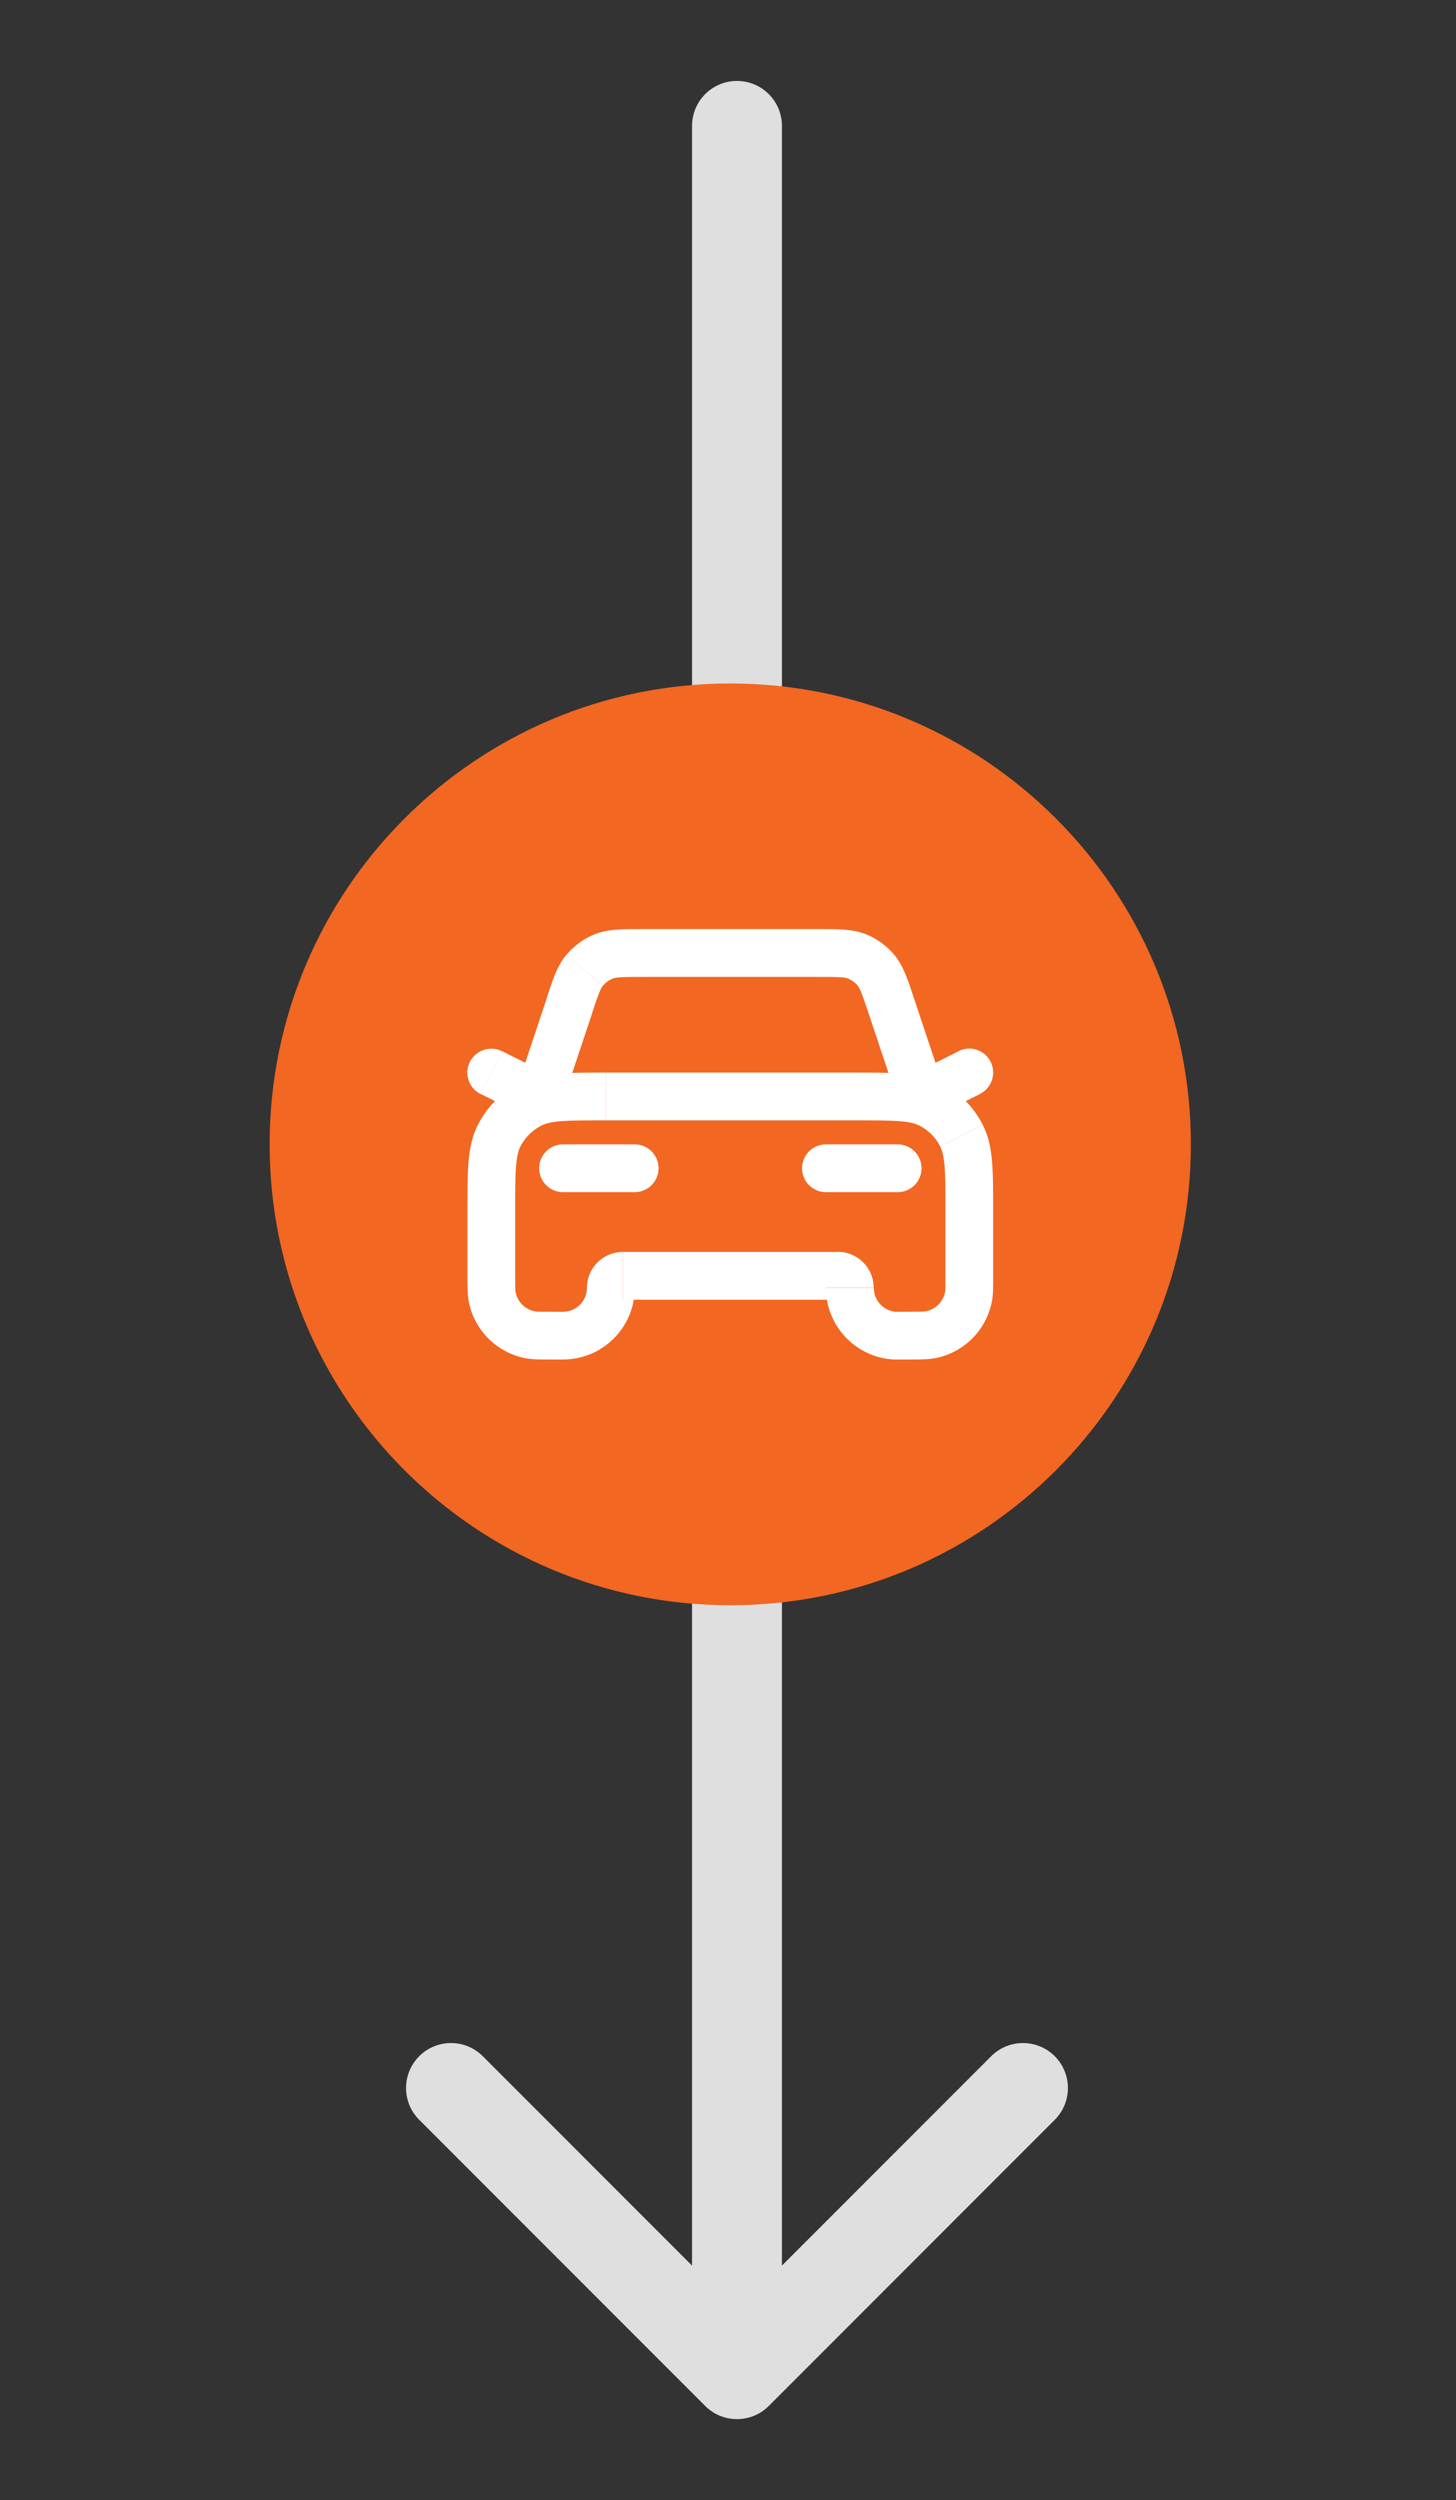
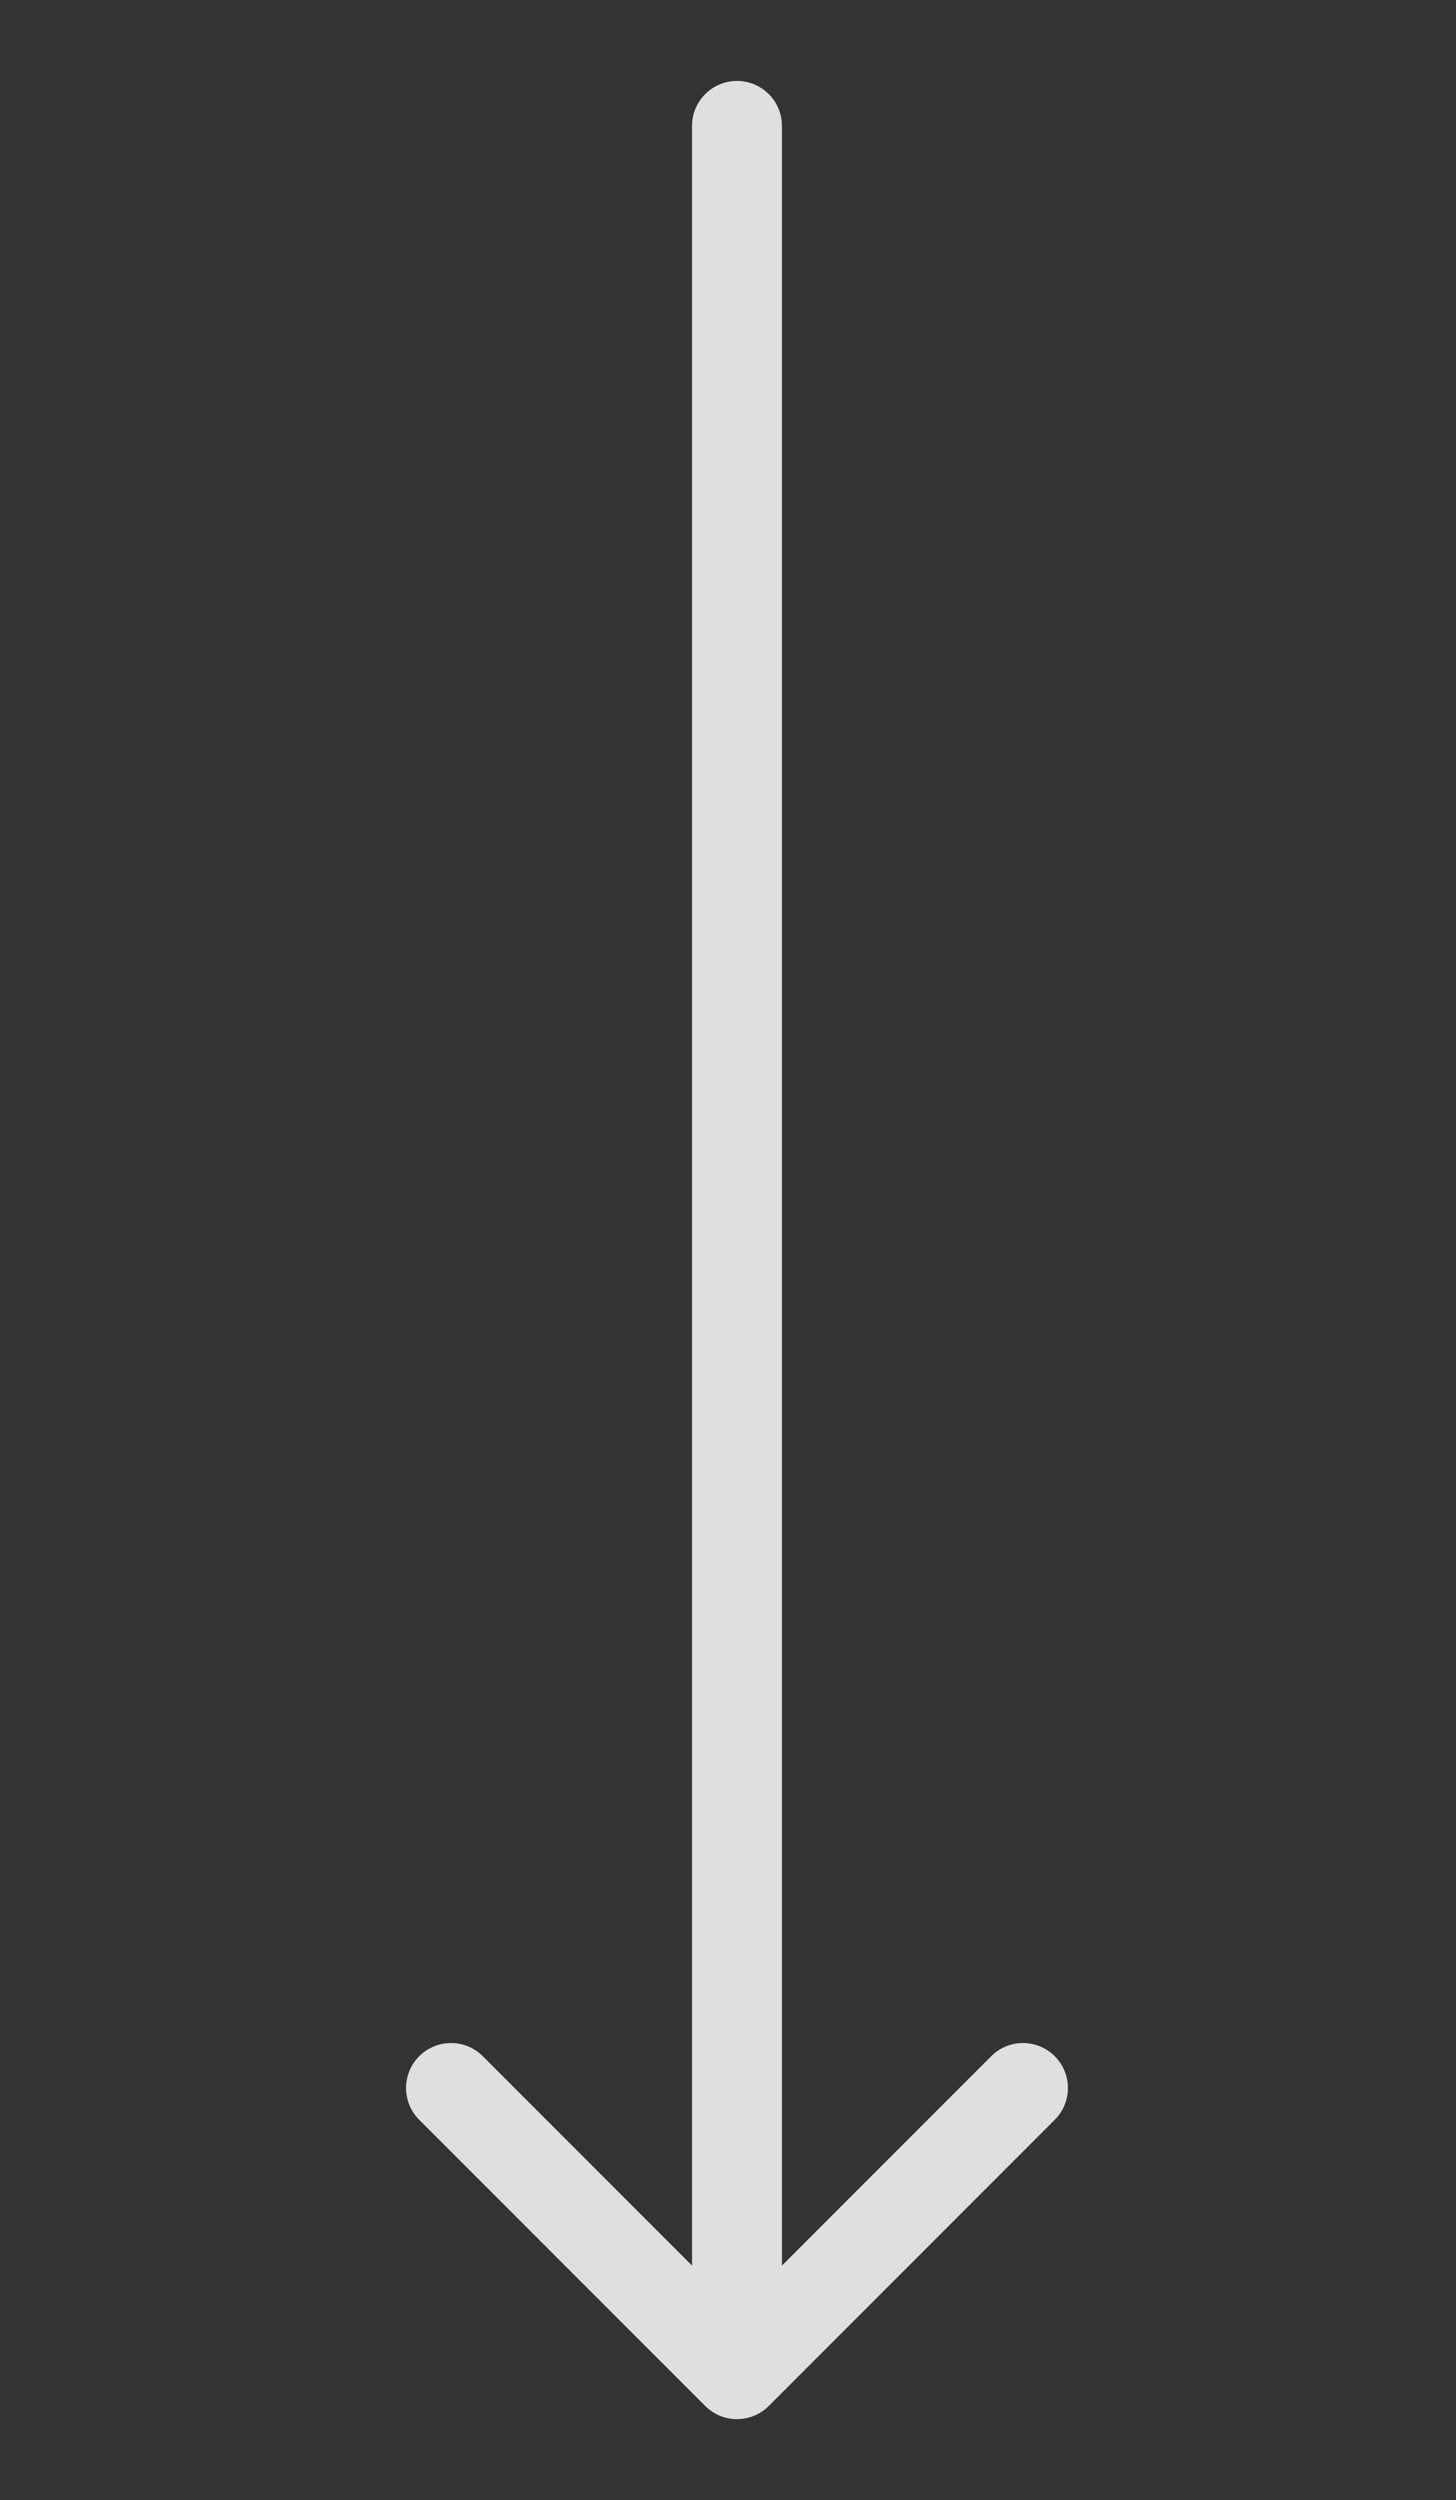
<svg xmlns="http://www.w3.org/2000/svg" width="81" height="139" viewBox="0 0 81 139" fill="none">
  <rect x="0" y="0" width="81" height="139" fill="#333333" stroke="none" />
  <path d="M38.5 7C38.5 5.619 39.619 4.5 41 4.5C42.381 4.5 43.5 5.619 43.5 7L38.5 7ZM42.768 133.768C41.791 134.744 40.209 134.744 39.232 133.768L23.322 117.858C22.346 116.882 22.346 115.299 23.322 114.322C24.299 113.346 25.882 113.346 26.858 114.322L41 128.465L55.142 114.322C56.118 113.346 57.701 113.346 58.678 114.322C59.654 115.299 59.654 116.882 58.678 117.858L42.768 133.768ZM41 7L43.5 7L43.5 132L41 132L38.5 132L38.5 7L41 7Z" fill="#DFDFDF" />
-   <path d="M66.25 63.625C66.25 49.473 54.777 38 40.625 38C26.473 38 15 49.473 15 63.625C15 77.777 26.473 89.25 40.625 89.25C54.777 89.25 66.25 77.777 66.25 63.625Z" fill="#F26722" />
-   <path d="M45.948 66.282H49.939V63.625H45.948V66.282ZM51.861 62.155L54.517 60.827L53.331 58.447L50.674 59.775L51.861 62.155ZM26.739 60.82L29.395 62.149L30.582 59.769L27.926 58.44L26.739 60.82ZM31.324 66.282H35.315V63.625H31.324V66.282ZM33.11 51.934C32.49 52.177 31.937 52.575 31.512 53.087L33.555 54.793C33.697 54.624 33.879 54.489 34.088 54.408L33.117 51.934H33.11ZM32.942 56.316C33.326 55.163 33.427 54.941 33.549 54.793L31.506 53.087C30.98 53.714 30.73 54.536 30.42 55.474L32.942 56.316ZM35.72 51.657C34.729 51.657 33.872 51.637 33.11 51.934L34.081 54.408C34.257 54.341 34.499 54.314 35.72 54.314V51.657ZM47.175 54.408C47.384 54.489 47.566 54.624 47.708 54.793L49.751 53.087C49.319 52.575 48.773 52.177 48.153 51.934L47.182 54.408H47.175ZM50.836 55.474C50.526 54.536 50.27 53.714 49.751 53.087L47.708 54.793C47.829 54.941 47.93 55.163 48.314 56.316L50.836 55.474ZM45.543 54.314C46.757 54.314 47 54.334 47.182 54.408L48.153 51.934C47.391 51.637 46.534 51.657 45.543 51.657V54.314ZM31.256 61.387L32.949 56.316L30.427 55.474L28.735 60.544L31.256 61.387ZM48.314 56.316L50.007 61.387L52.528 60.544L50.836 55.474L48.314 56.316ZM35.72 54.314H45.543V51.657H35.72V54.314ZM28.91 60.214C27.912 60.726 27.096 61.535 26.584 62.54L28.95 63.746C29.207 63.248 29.611 62.836 30.11 62.587L28.903 60.22L28.91 60.214ZM28.66 67.347C28.66 66.207 28.66 65.432 28.708 64.839C28.755 64.259 28.843 63.956 28.95 63.746L26.584 62.54C26.253 63.187 26.125 63.875 26.065 64.616C26.004 65.351 26.004 66.248 26.004 67.347H28.66ZM33.717 59.634C32.625 59.634 31.721 59.634 30.987 59.694C30.238 59.755 29.55 59.883 28.91 60.214L30.117 62.58C30.326 62.472 30.622 62.385 31.202 62.337C31.802 62.29 32.578 62.29 33.711 62.29V59.634H33.717ZM51.146 62.58C51.645 62.836 52.056 63.241 52.306 63.74L54.672 62.533C54.16 61.535 53.351 60.719 52.346 60.207L51.139 62.573L51.146 62.58ZM55.252 67.347C55.252 66.255 55.252 65.351 55.192 64.616C55.131 63.868 55.003 63.18 54.672 62.54L52.306 63.746C52.414 63.956 52.501 64.252 52.549 64.839C52.596 65.439 52.596 66.214 52.596 67.347H55.252ZM47.546 62.29C48.685 62.29 49.461 62.29 50.054 62.337C50.634 62.385 50.937 62.472 51.139 62.58L52.346 60.214C51.699 59.883 51.011 59.755 50.27 59.694C49.535 59.634 48.638 59.634 47.539 59.634V62.29H47.546ZM46.615 72.262C46.251 72.262 45.948 71.965 45.948 71.595H48.604C48.604 70.496 47.714 69.599 46.609 69.599V72.255L46.615 72.262ZM34.648 69.606C33.549 69.606 32.652 70.496 32.652 71.601H35.308C35.308 71.965 35.012 72.269 34.641 72.269V69.612L34.648 69.606ZM29.733 72.903C29.207 72.795 28.795 72.383 28.687 71.858L26.078 72.377C26.395 73.961 27.629 75.195 29.213 75.512L29.733 72.903ZM26.004 70.934C26.004 71.487 26.004 71.959 26.078 72.377L28.687 71.858C28.667 71.763 28.66 71.615 28.66 70.934H26.004ZM30.656 72.93C29.975 72.93 29.827 72.93 29.733 72.903L29.213 75.512C29.631 75.593 30.103 75.586 30.656 75.586V72.93ZM32.652 71.601C32.652 72.336 32.059 72.93 31.324 72.93V75.586C33.529 75.586 35.315 73.799 35.315 71.595H32.659L32.652 71.601ZM45.948 71.601C45.948 73.806 47.734 75.593 49.939 75.593V72.936C49.204 72.936 48.611 72.343 48.611 71.608H45.955L45.948 71.601ZM52.043 75.512C53.627 75.195 54.861 73.961 55.178 72.377L52.569 71.858C52.461 72.383 52.05 72.795 51.524 72.903L52.043 75.512ZM52.596 70.934C52.596 71.615 52.596 71.763 52.569 71.858L55.178 72.377C55.259 71.959 55.252 71.487 55.252 70.934H52.596ZM50.6 75.586C51.153 75.586 51.625 75.586 52.043 75.512L51.524 72.903C51.429 72.923 51.281 72.93 50.6 72.93V75.586ZM52.596 67.347V70.934H55.252V67.347H52.596ZM28.66 70.934V67.347H26.004V70.934H28.66ZM50.6 72.93H49.932V75.586H50.6V72.93ZM31.324 72.93H30.656V75.586H31.324V72.93ZM46.615 69.606H34.648V72.262H46.615V69.606ZM33.717 62.29H47.546V59.634H33.717V62.29ZM49.939 66.282C50.674 66.282 51.267 65.688 51.267 64.953C51.267 64.219 50.674 63.625 49.939 63.625V66.282ZM45.948 63.625C45.213 63.625 44.62 64.219 44.62 64.953C44.62 65.688 45.213 66.282 45.948 66.282V63.625ZM54.517 60.82C55.171 60.49 55.441 59.694 55.111 59.034C54.78 58.38 53.985 58.11 53.324 58.44L54.511 60.82H54.517ZM27.926 58.447C27.272 58.117 26.469 58.386 26.139 59.04C25.808 59.694 26.078 60.497 26.732 60.827L27.919 58.447H27.926ZM35.308 66.282C36.043 66.282 36.637 65.688 36.637 64.953C36.637 64.219 36.043 63.625 35.308 63.625V66.282ZM31.324 63.625C30.589 63.625 29.995 64.219 29.995 64.953C29.995 65.688 30.589 66.282 31.324 66.282V63.625ZM29.995 60.962L29.402 62.149C29.746 62.324 30.151 62.337 30.508 62.189C30.865 62.041 31.142 61.744 31.263 61.38L30.002 60.962H29.995ZM51.267 60.962L50.007 61.38C50.128 61.744 50.404 62.041 50.762 62.189C51.119 62.337 51.524 62.324 51.868 62.149L51.274 60.962H51.267Z" fill="white" />
</svg>